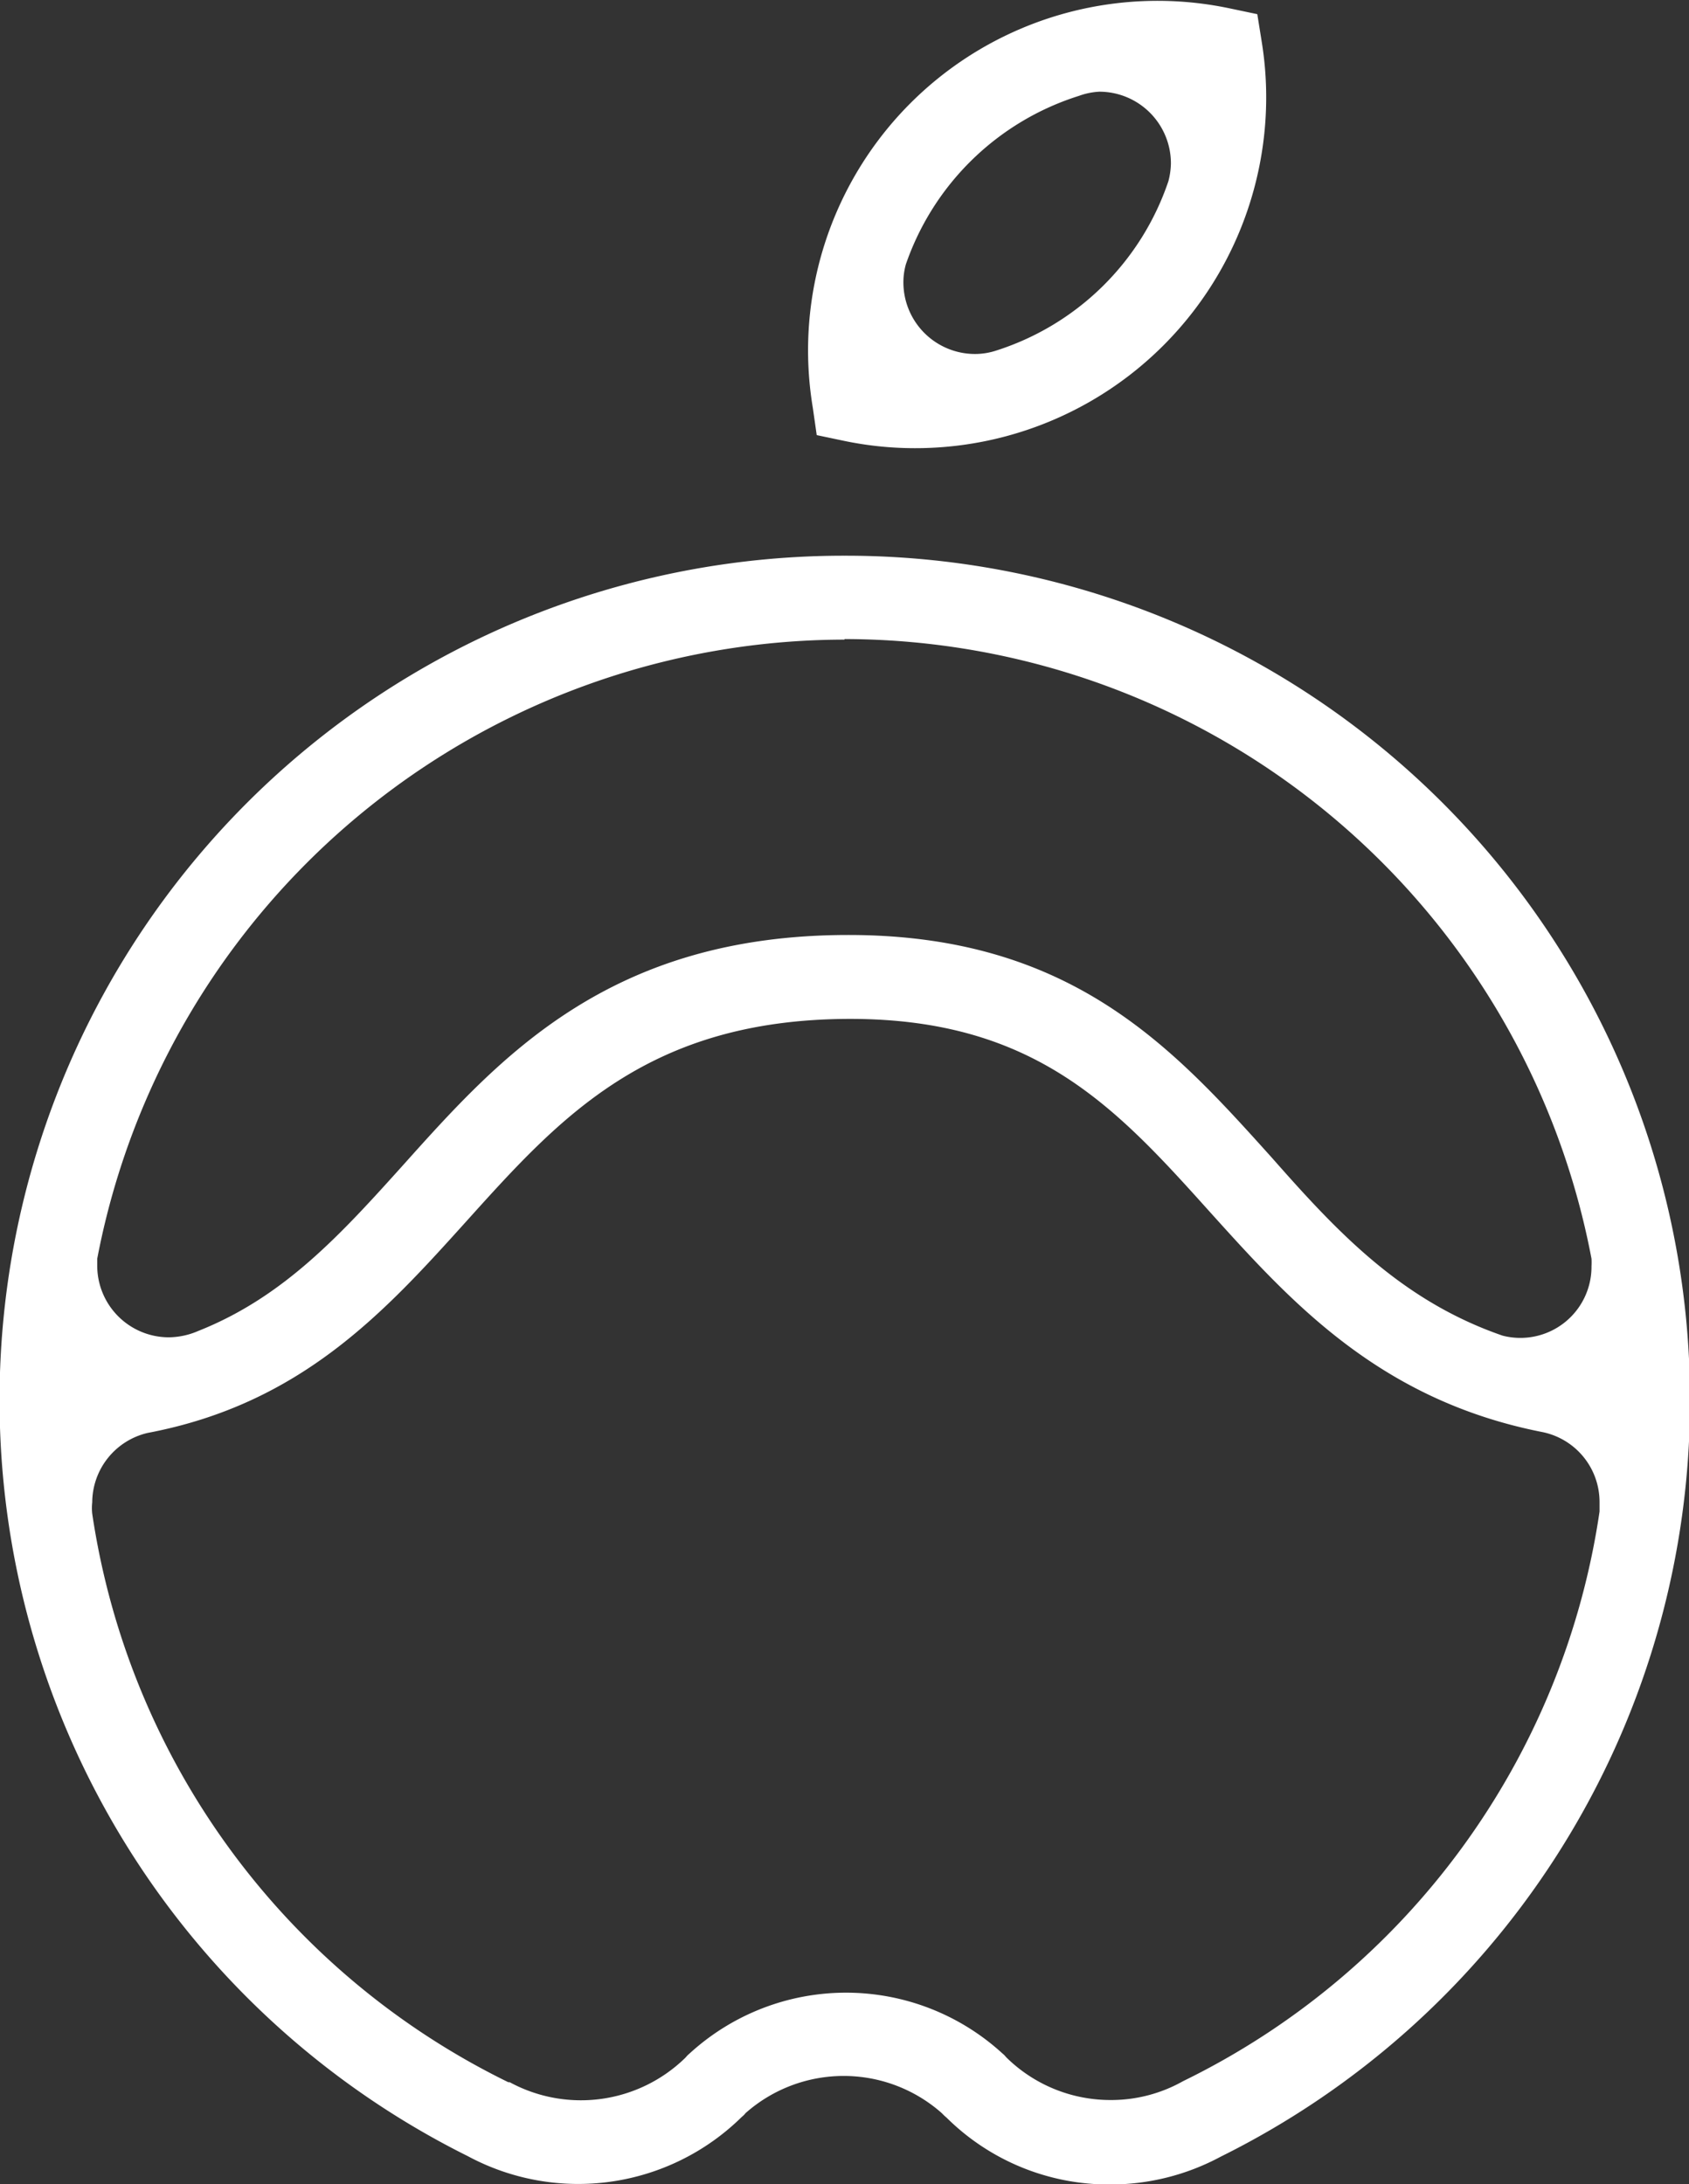
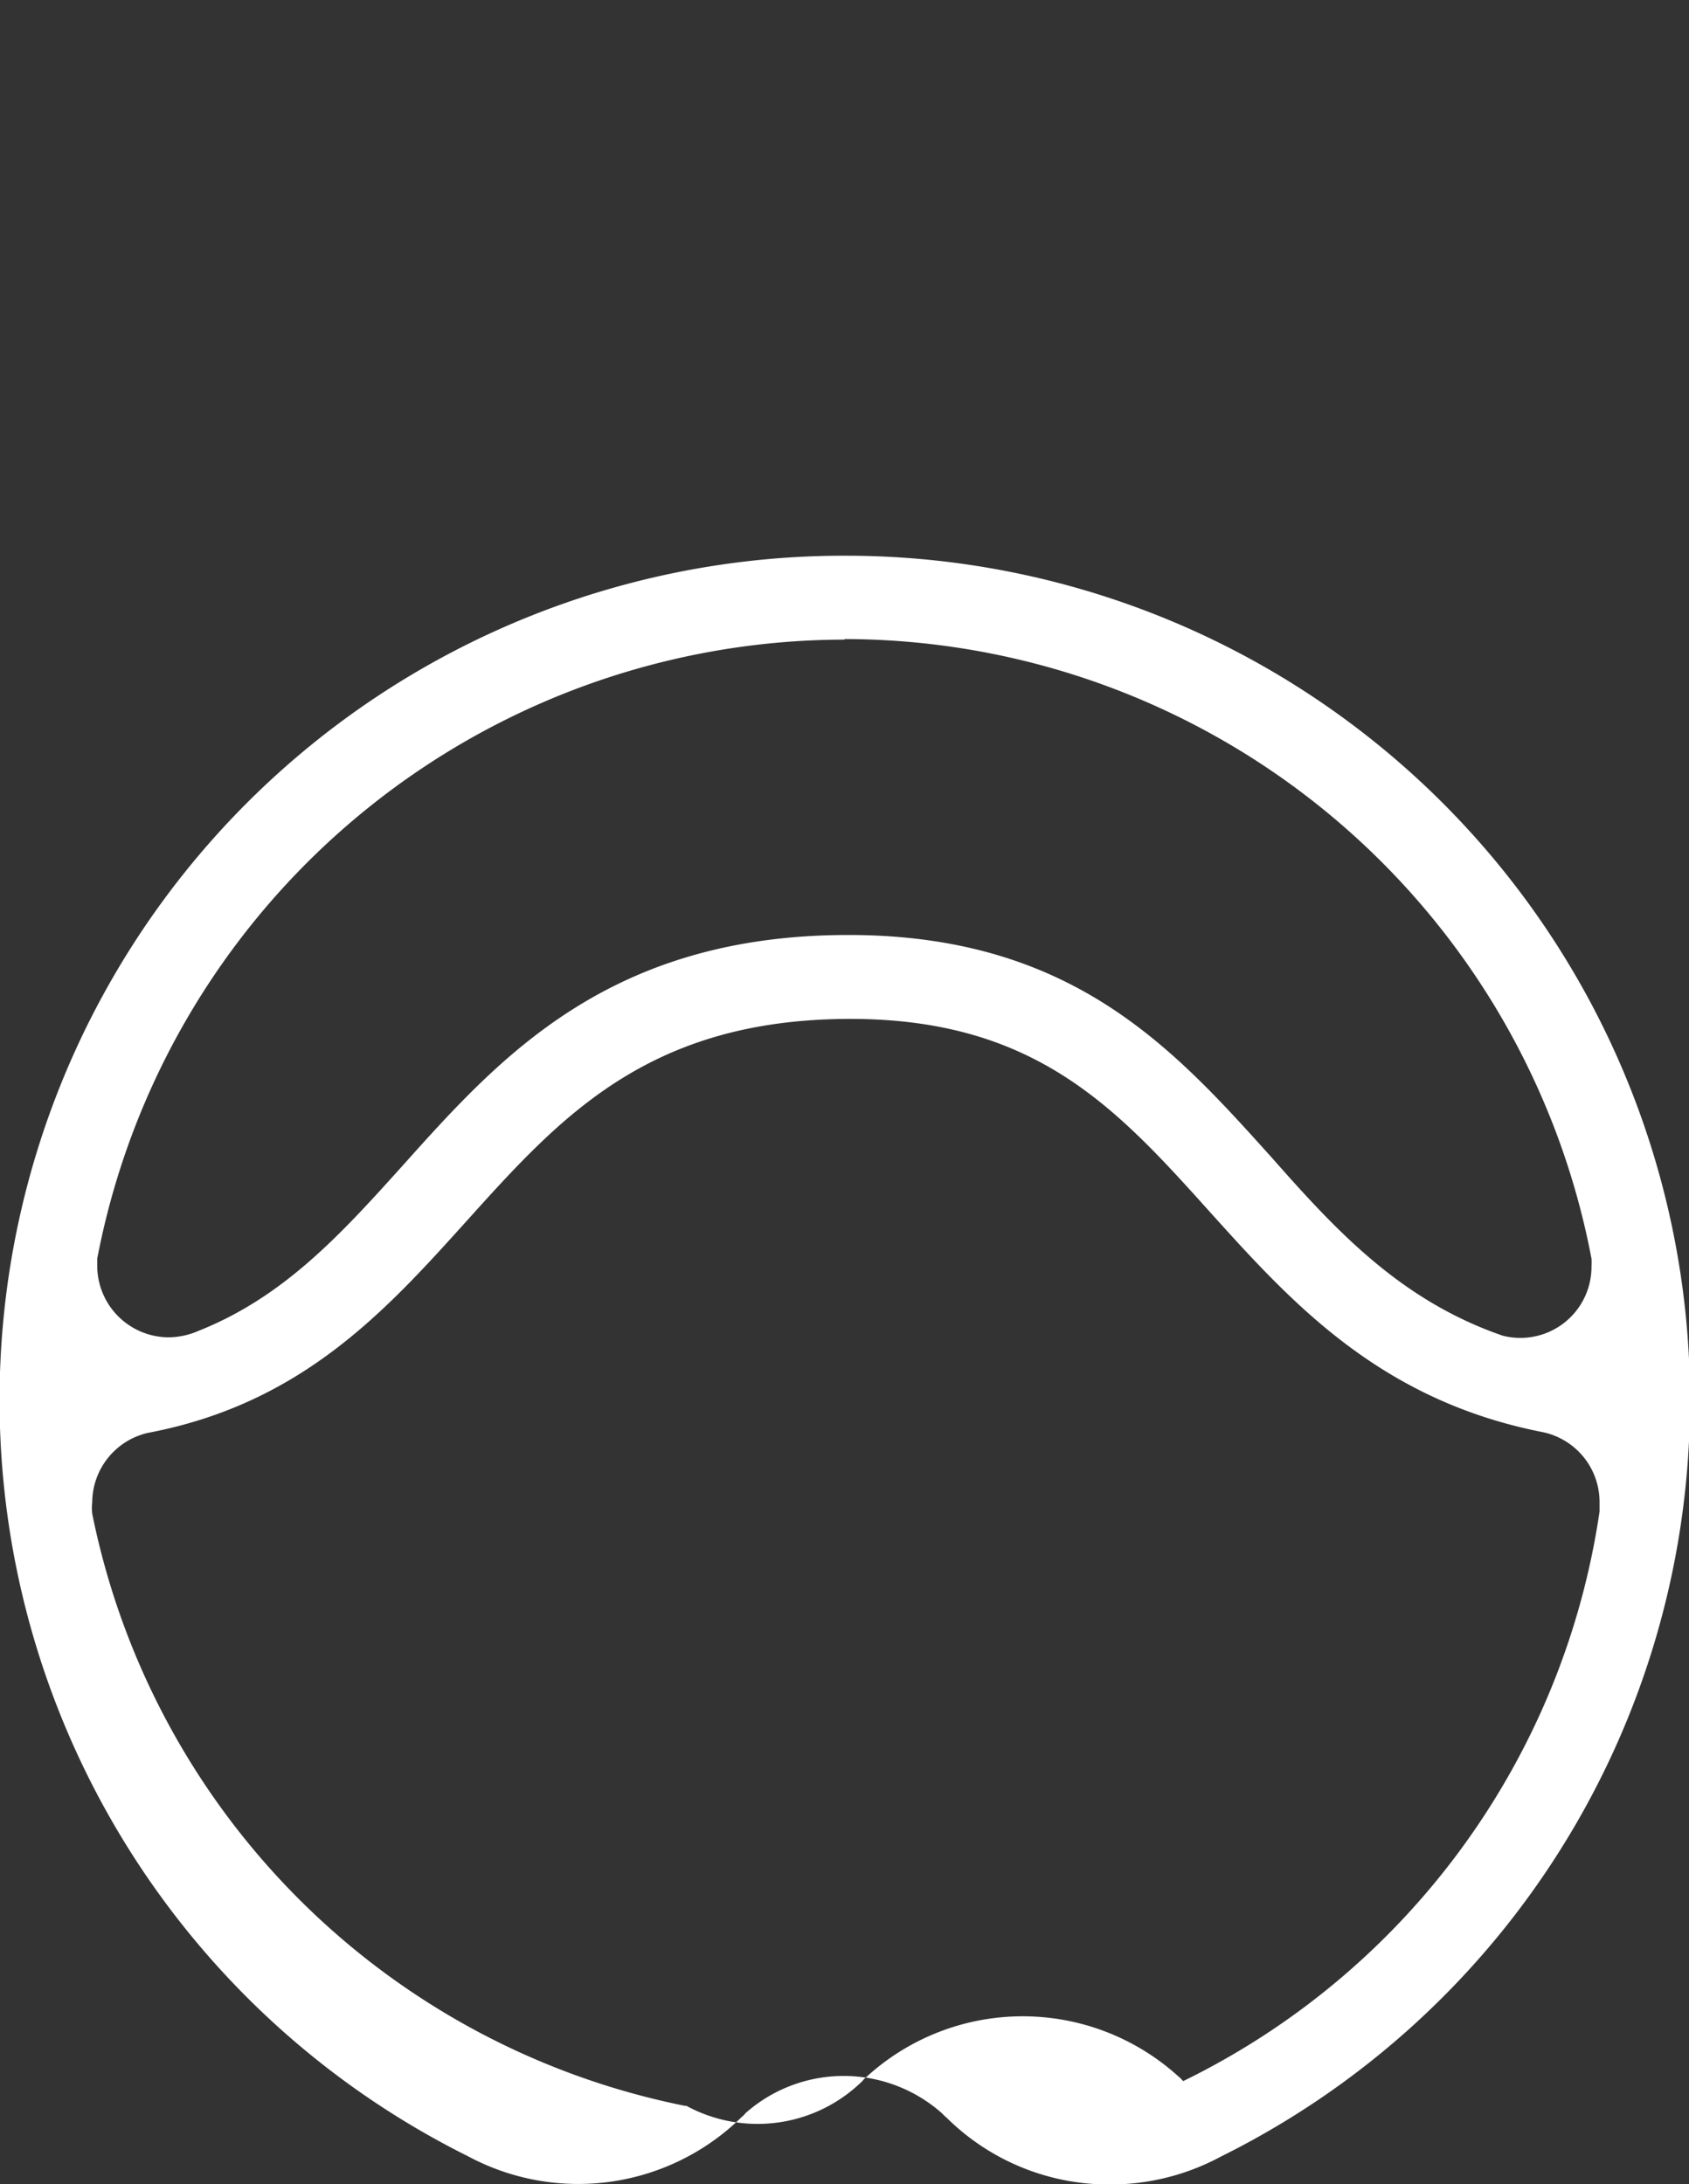
<svg xmlns="http://www.w3.org/2000/svg" viewBox="0 0 60.8 78.61" height="62px" width="62px" data-name="レイヤー 1" id="レイヤー_1" style="height: 100%; width: 100%; background: rgba(0, 0, 0, 0) none repeat scroll 0% 0%; shape-rendering: auto;">
  <rect x="0" y="0" width="60.8" height="78.61" fill="#333333" stroke="none" />
  <g style="transform-origin: 50% 50% 0px; transform: rotate(0deg) scale(1);" class="ldl-scale">
    <g class="ldl-ani" style="transform-origin: 30.4px 39.305px 0px; transform: scaleX(1); animation: 1.111s linear 0.3s infinite normal forwards running rubber-h-47619e98-4cf5-4217-8e65-bd53f1ec4555;">
      <defs>
        <style>.cls-1{fill:#fff;}</style>
      </defs>
      <title>logo</title>
      <g class="ldl-layer">
        <g class="ldl-ani">
-           <path transform="translate(-0.6 -0.7)" d="M30,16.36l1,.21a12.48,12.48,0,0,0,2.53.26A12.63,12.63,0,0,0,46.18,4.21a12.5,12.5,0,0,0-.16-2l-.16-1-1-.21a12.58,12.58,0,0,0-15,14.38ZM39.44,4.15A2.53,2.53,0,0,1,40.17,4a2.58,2.58,0,0,1,2.58,2.58,2.67,2.67,0,0,1-.09.64,9.63,9.63,0,0,1-6.24,6.11,2.46,2.46,0,0,1-.72.11,2.58,2.58,0,0,1-2.58-2.57,2.39,2.39,0,0,1,.09-.66A9.66,9.66,0,0,1,39.44,4.15Z" class="cls-1" style="fill: rgb(255, 255, 255);" />
-         </g>
+           </g>
      </g>
      <g class="ldl-layer">
        <g class="ldl-ani">
-           <path transform="translate(-0.6 -0.7)" d="M31,20.7A30.39,30.39,0,0,0,17.44,78.3a8.39,8.39,0,0,0,9.85-1.4l.09-.08,0,0,.06-.07a5.33,5.33,0,0,1,7.06,0l.1.1.08.07a8.3,8.3,0,0,0,5.86,2.4,8.39,8.39,0,0,0,4-1h0A30.39,30.39,0,0,0,31,20.7Zm0,3A27.41,27.41,0,0,1,57.89,46a2.45,2.45,0,0,1,0,.27,2.56,2.56,0,0,1-3.2,2.5c-3.68-1.27-6-3.79-8.32-6.42-3.53-3.92-7.18-8-15.23-8h0c-8.6,0-12.54,4.39-16,8.25-2.25,2.5-4.3,4.77-7.4,6h0a2.73,2.73,0,0,1-1.06.23,2.58,2.58,0,0,1-2.58-2.58c0-.08,0-.17,0-.25A27.43,27.43,0,0,1,31,23.72ZM43.19,75.6l0,.05,0-.05a5.27,5.27,0,0,1-2.61.68,5.34,5.34,0,0,1-3.75-1.53l0,0-.08-.09-.08-.07a8.34,8.34,0,0,0-11.23,0l-.09.08-.08.09h0l0,0a5.38,5.38,0,0,1-6.32.88l-.05,0A27.23,27.23,0,0,1,3.92,55.18h0a1.84,1.84,0,0,1,0-.41,2.58,2.58,0,0,1,2-2.5c5.55-1.05,8.56-4.39,11.49-7.64,3.36-3.73,6.53-7.25,13.79-7.26,6.71,0,9.62,3.24,13,7,2.87,3.18,6.06,6.72,11.92,7.87h0a2.57,2.57,0,0,1,2.06,2.52c0,.11,0,.23,0,.34A27.21,27.21,0,0,1,43.19,75.6Z" class="cls-1" style="fill: rgb(255, 255, 255);" />
+           <path transform="translate(-0.6 -0.7)" d="M31,20.7A30.39,30.39,0,0,0,17.44,78.3a8.39,8.39,0,0,0,9.85-1.4l.09-.08,0,0,.06-.07a5.33,5.33,0,0,1,7.06,0l.1.1.08.07a8.3,8.3,0,0,0,5.86,2.4,8.39,8.39,0,0,0,4-1h0A30.39,30.39,0,0,0,31,20.7Zm0,3A27.41,27.41,0,0,1,57.89,46a2.45,2.45,0,0,1,0,.27,2.56,2.56,0,0,1-3.2,2.5c-3.68-1.27-6-3.79-8.32-6.42-3.53-3.92-7.18-8-15.23-8h0c-8.6,0-12.54,4.39-16,8.25-2.25,2.5-4.3,4.77-7.4,6h0a2.73,2.73,0,0,1-1.06.23,2.58,2.58,0,0,1-2.58-2.58c0-.08,0-.17,0-.25A27.43,27.43,0,0,1,31,23.72ZM43.19,75.6l0,.05,0-.05l0,0-.08-.09-.08-.07a8.34,8.34,0,0,0-11.23,0l-.09.08-.08.09h0l0,0a5.38,5.38,0,0,1-6.32.88l-.05,0A27.23,27.23,0,0,1,3.92,55.18h0a1.84,1.84,0,0,1,0-.41,2.58,2.58,0,0,1,2-2.5c5.55-1.05,8.56-4.39,11.49-7.64,3.36-3.73,6.53-7.25,13.79-7.26,6.71,0,9.62,3.24,13,7,2.87,3.18,6.06,6.72,11.92,7.87h0a2.57,2.57,0,0,1,2.06,2.52c0,.11,0,.23,0,.34A27.21,27.21,0,0,1,43.19,75.6Z" class="cls-1" style="fill: rgb(255, 255, 255);" />
        </g>
      </g>
    </g>
  </g>
  <style id="rubber-h-47619e98-4cf5-4217-8e65-bd53f1ec4555" data-anikit="">@keyframes rubber-h-47619e98-4cf5-4217-8e65-bd53f1ec4555
{
  0% {
    animation-timing-function: cubic-bezier(0.186,0.284,0.583,1.462);
    transform: scaleX(1);
  }
  31% {
    animation-timing-function: cubic-bezier(0.047,0.11,0.48,1.472);
    transform: scaleX(1.135);
  }
  41% {
    animation-timing-function: cubic-bezier(0.047,0.111,0.477,1.473);
    transform: scaleX(0.905);
  }
  51% {
    animation-timing-function: cubic-bezier(0.048,0.113,0.472,1.482);
    transform: scaleX(1.066);
  }
  61% {
    animation-timing-function: cubic-bezier(0.051,0.119,0.464,1.482);
    transform: scaleX(0.954);
  }
  71% {
    animation-timing-function: cubic-bezier(0.058,0.137,0.457,1.49);
    transform: scaleX(1.033);
  }
  81% {
    animation-timing-function: cubic-bezier(0.076,0.181,0.454,1.492);
    transform: scaleX(0.977);
  }
  91% {
    animation-timing-function: cubic-bezier(0.175,0.318,0.341,0.878);
    transform: scaleX(1.016);
  }
  100% {
    transform: scaleX(0.984);
  }
}</style>
</svg>